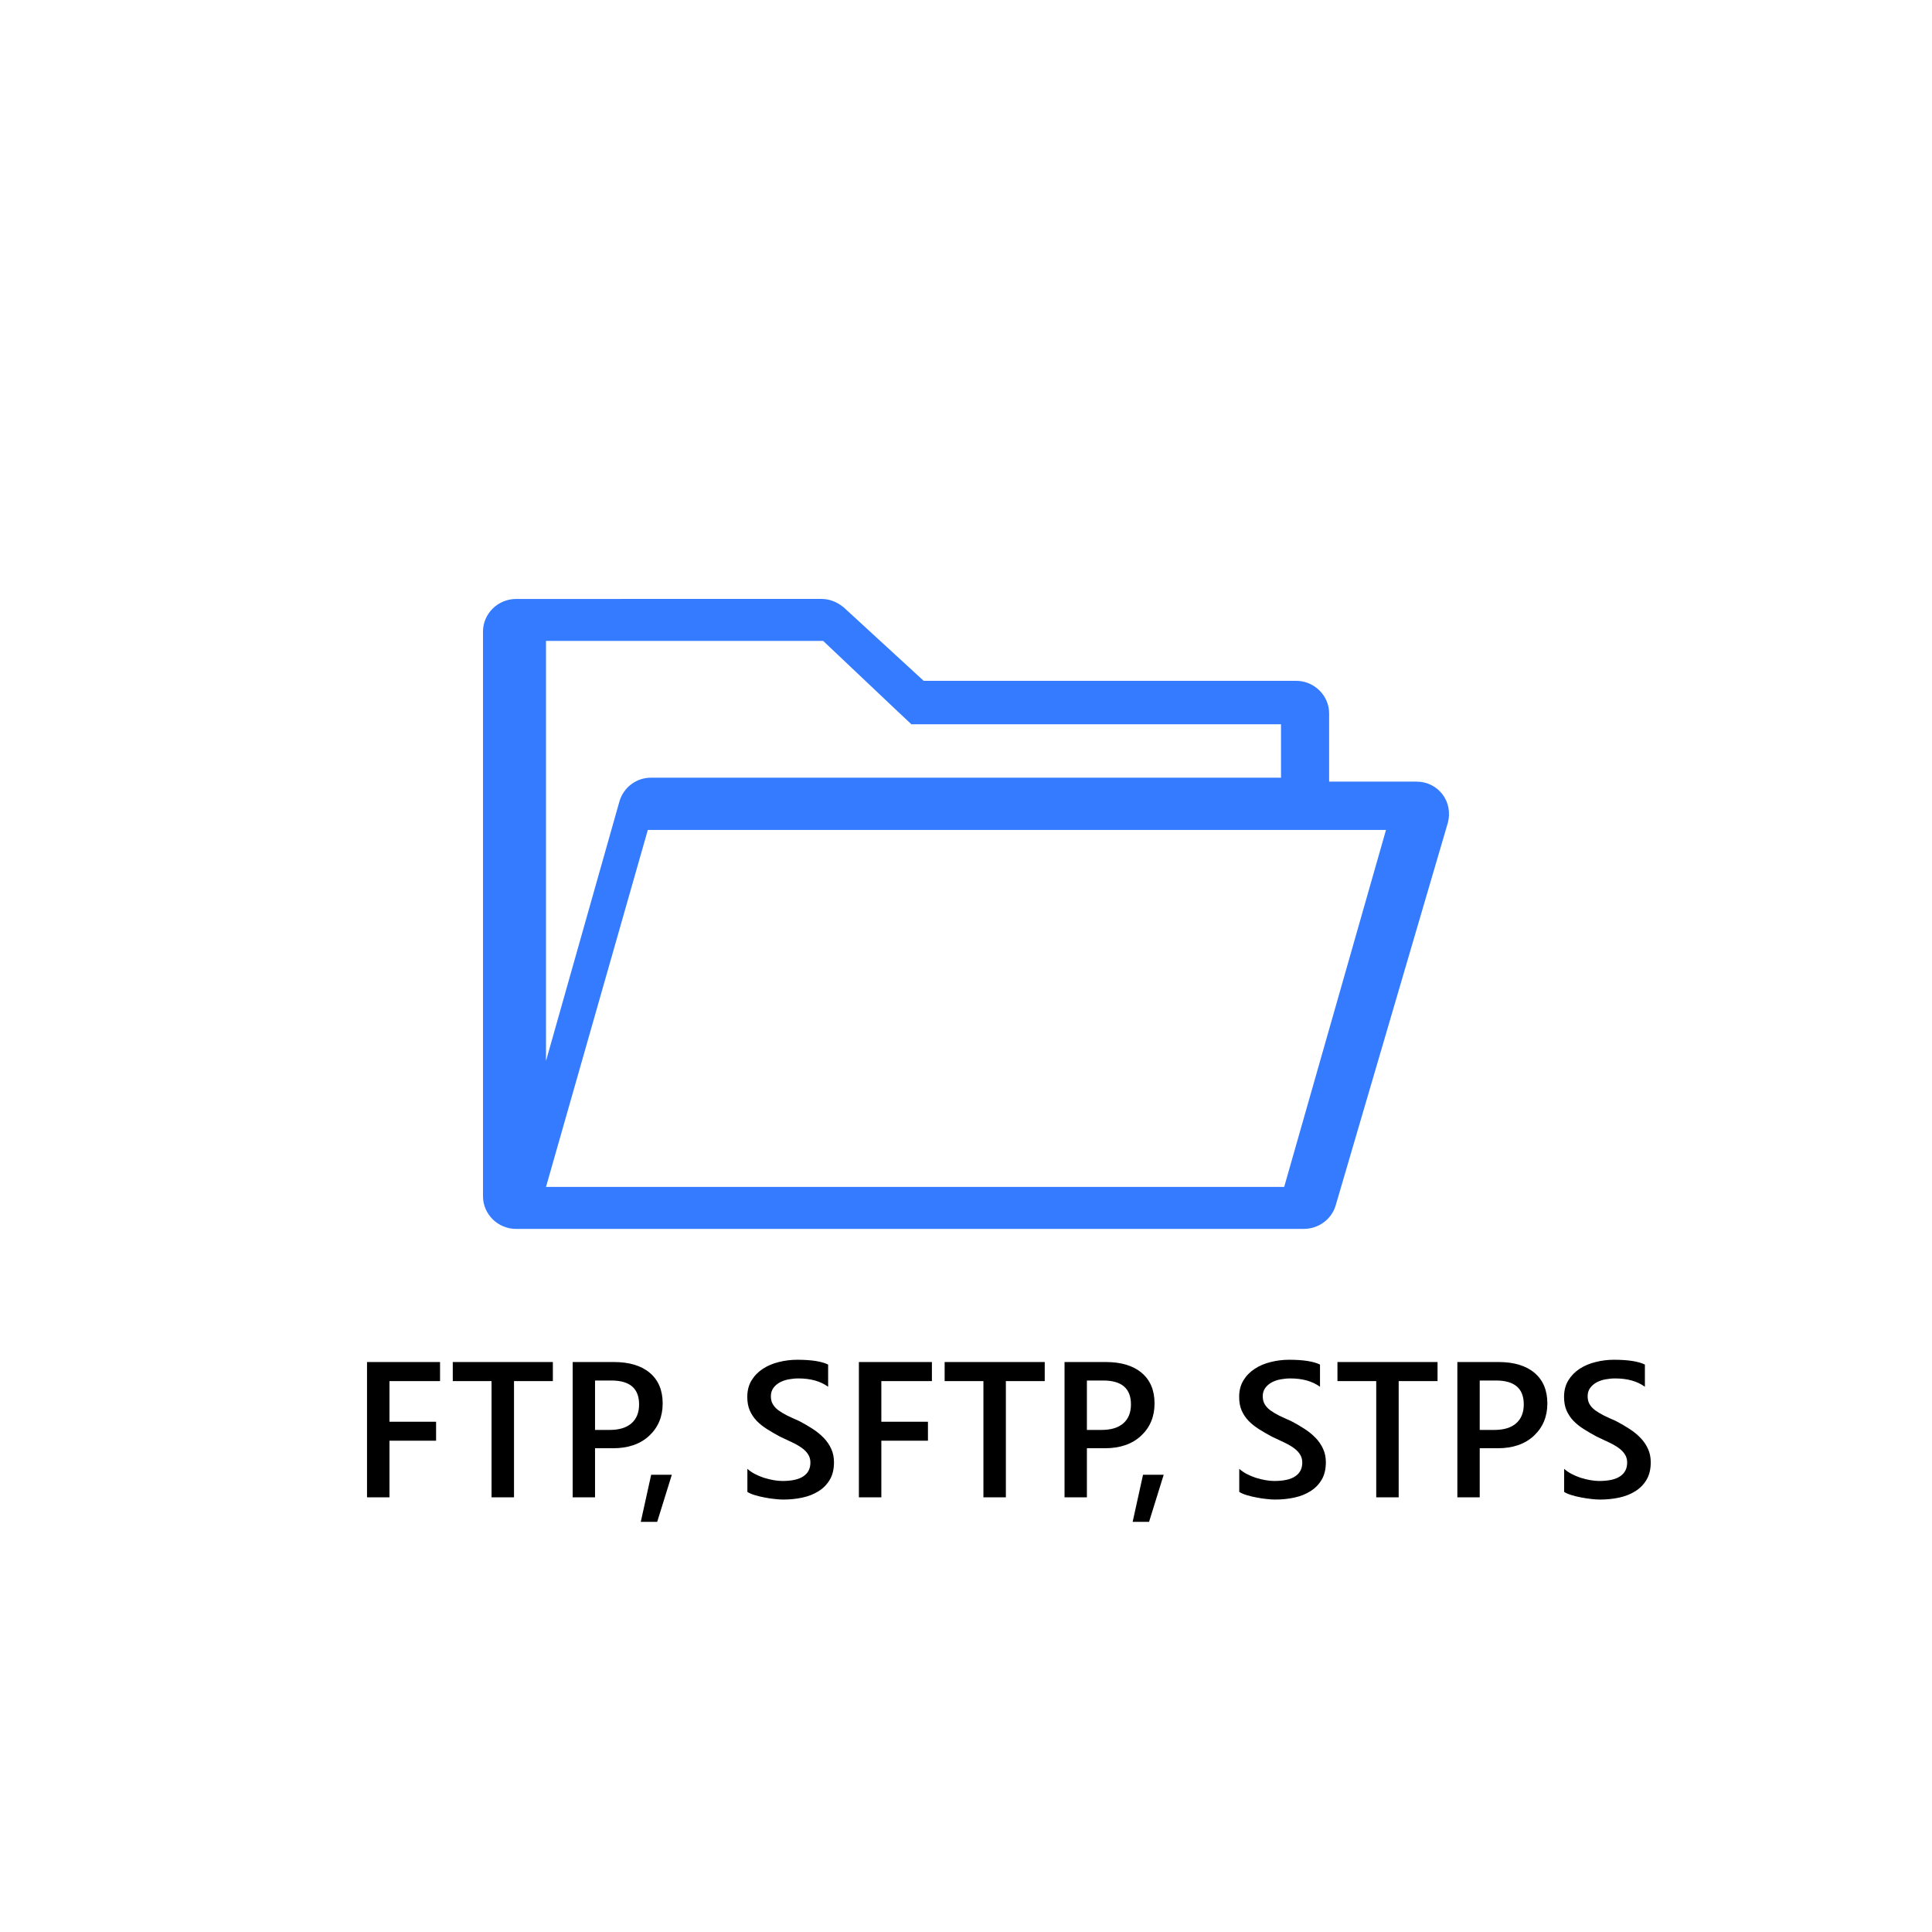
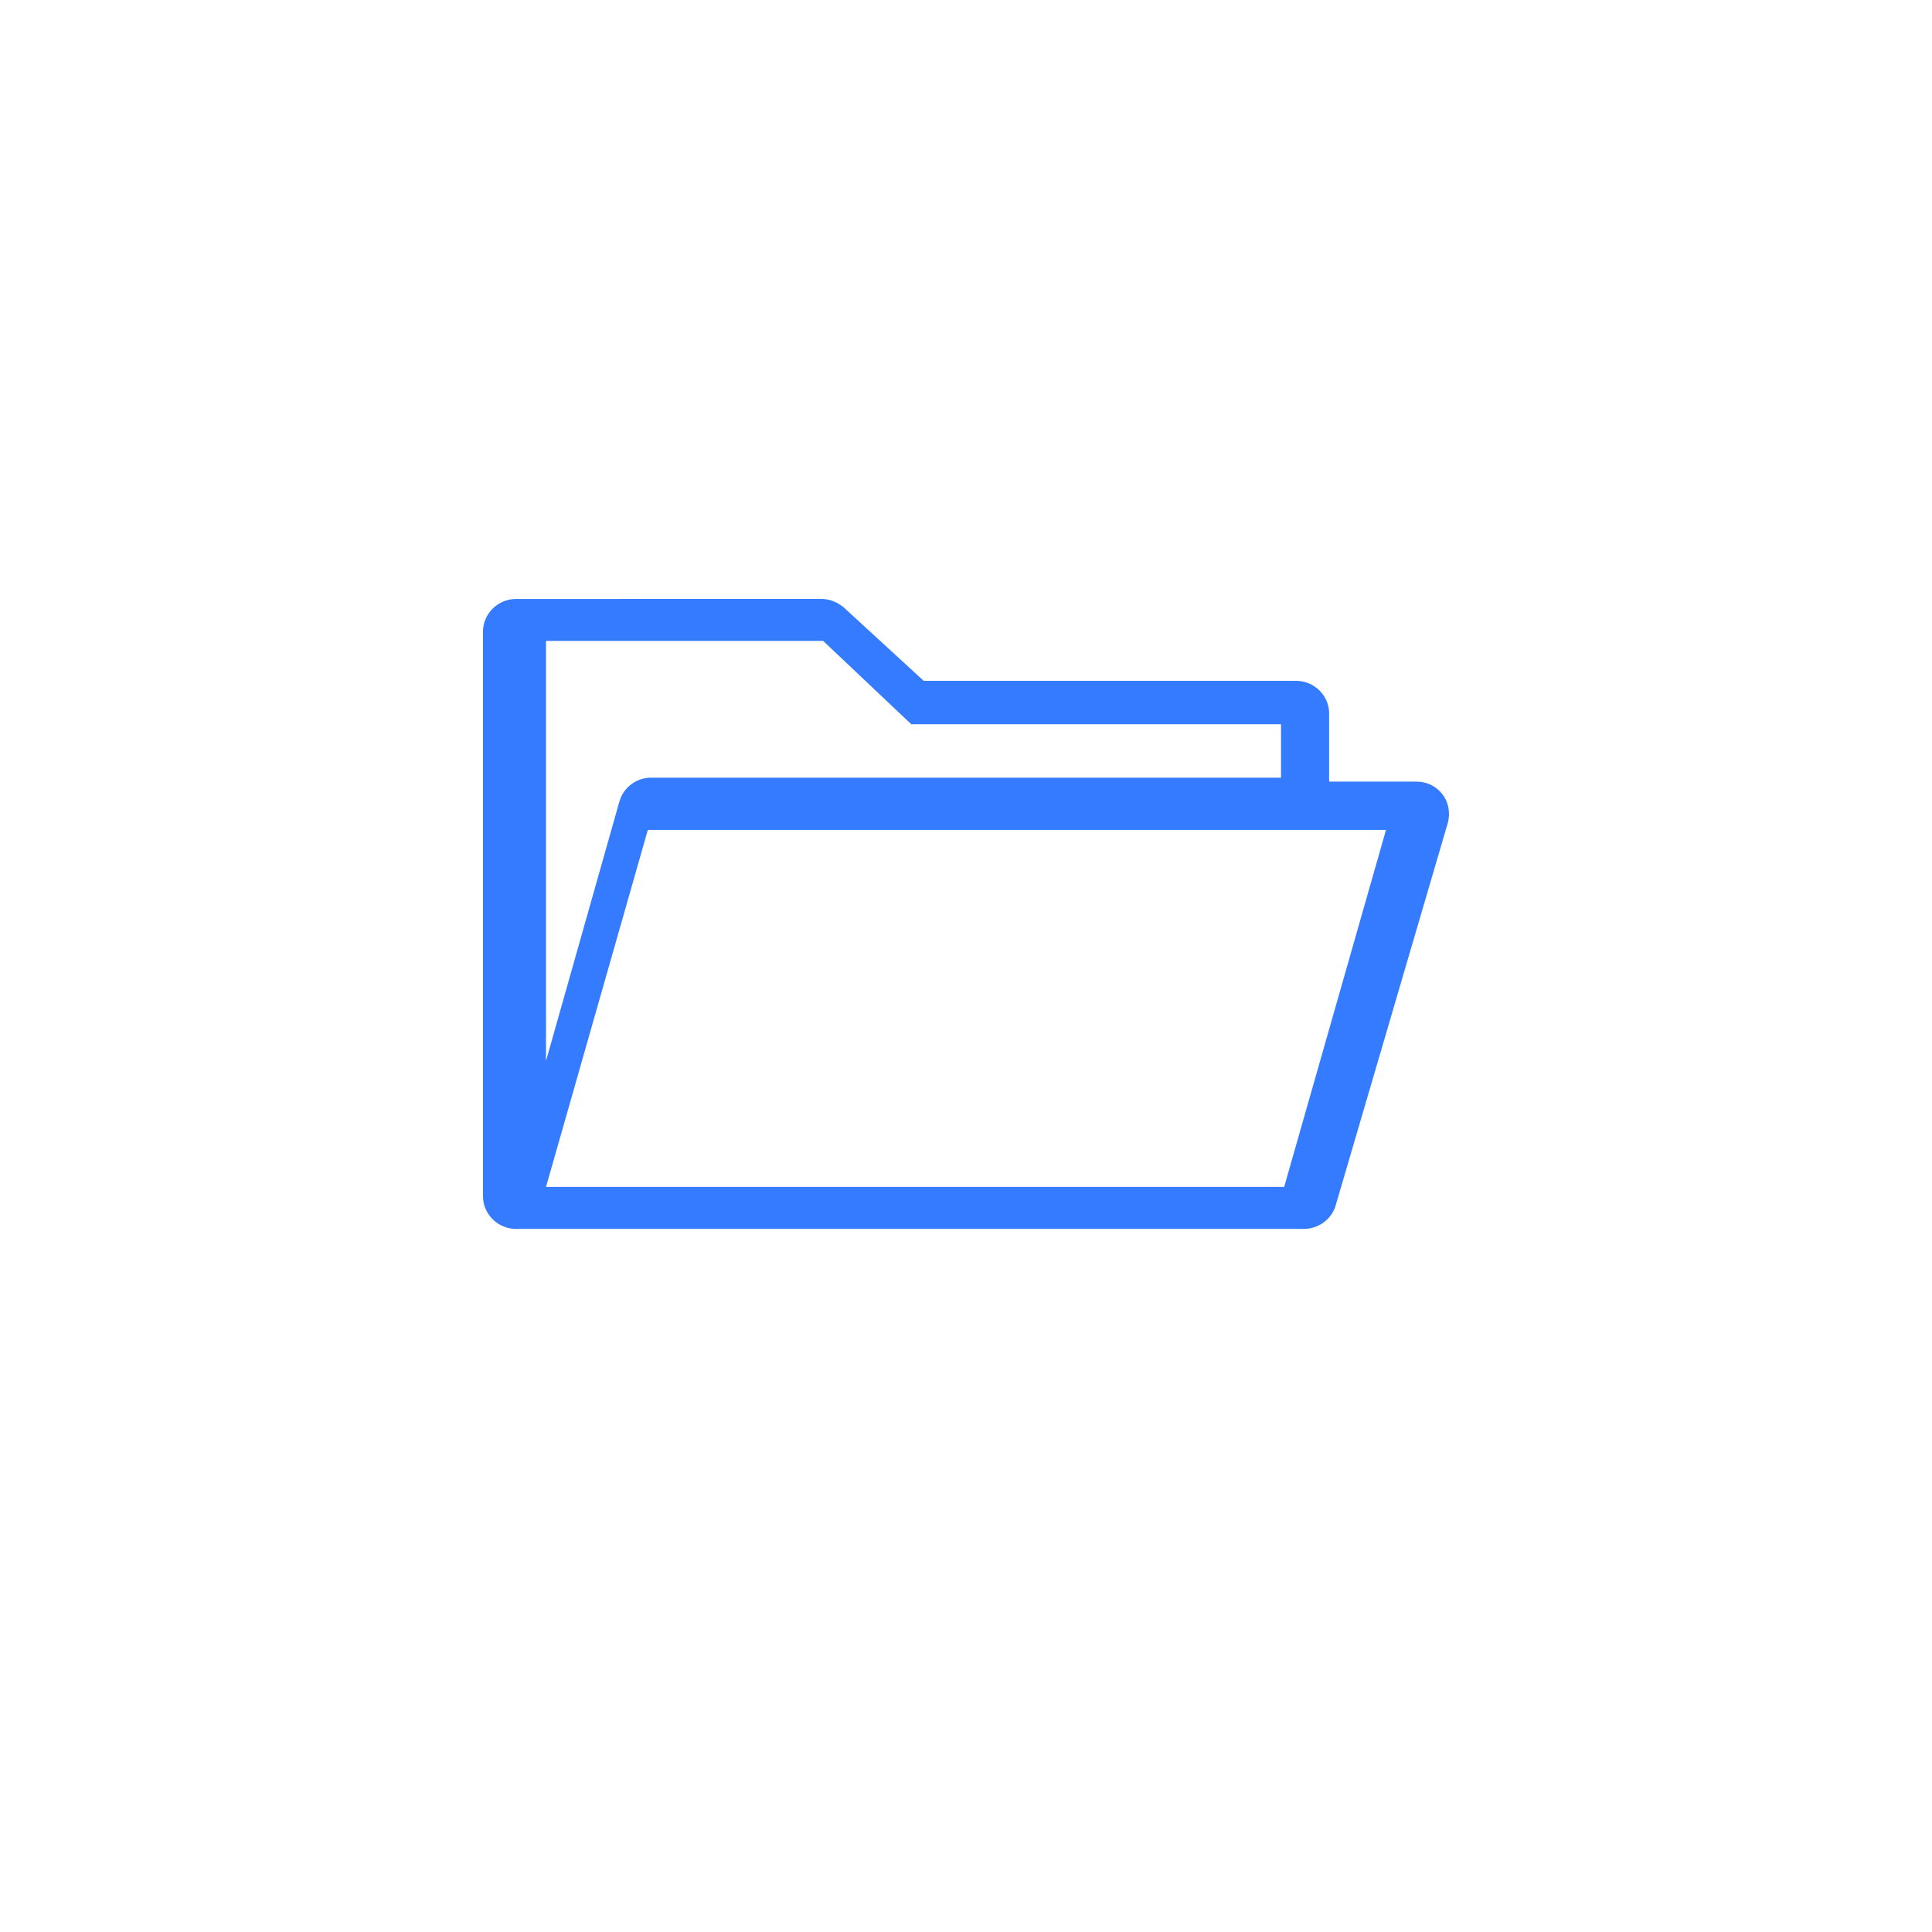
<svg xmlns="http://www.w3.org/2000/svg" width="200" height="200" viewBox="0 0 200 200" fill="none">
-   <path d="M45.553 142.969H40.318V147.178H45.143V149.141H40.318V155H37.994V140.996H45.553V142.969ZM57.232 142.969H53.209V155H50.885V142.969H46.871V140.996H57.232V142.969ZM61.598 149.922V155H59.283V140.996H63.531C65.139 140.996 66.386 141.37 67.272 142.119C68.157 142.868 68.6 143.923 68.6 145.283C68.6 146.644 68.137 147.757 67.213 148.623C66.288 149.489 65.038 149.922 63.463 149.922H61.598ZM61.598 142.91V148.027H63.102C64.098 148.027 64.856 147.796 65.377 147.334C65.898 146.872 66.158 146.221 66.158 145.381C66.158 143.734 65.201 142.91 63.287 142.91H61.598ZM69.547 152.666L68.033 157.539H66.334L67.408 152.666H69.547ZM77.369 154.443V152.051C77.584 152.246 77.838 152.422 78.131 152.578C78.43 152.734 78.746 152.868 79.078 152.979C79.41 153.083 79.742 153.164 80.074 153.223C80.406 153.281 80.712 153.311 80.992 153.311C81.969 153.311 82.695 153.148 83.17 152.822C83.652 152.497 83.893 152.025 83.893 151.406C83.893 151.074 83.811 150.788 83.648 150.547C83.492 150.299 83.271 150.075 82.984 149.873C82.698 149.671 82.359 149.479 81.969 149.297C81.585 149.108 81.171 148.913 80.728 148.711C80.253 148.457 79.811 148.2 79.4 147.939C78.99 147.679 78.632 147.393 78.326 147.08C78.027 146.761 77.789 146.403 77.613 146.006C77.444 145.609 77.359 145.143 77.359 144.609C77.359 143.952 77.506 143.382 77.799 142.9C78.098 142.412 78.489 142.012 78.971 141.699C79.459 141.38 80.012 141.146 80.631 140.996C81.249 140.84 81.881 140.762 82.525 140.762C83.99 140.762 85.058 140.928 85.728 141.26V143.555C84.934 142.982 83.912 142.695 82.662 142.695C82.317 142.695 81.972 142.728 81.627 142.793C81.288 142.858 80.982 142.965 80.709 143.115C80.442 143.265 80.224 143.457 80.055 143.691C79.885 143.926 79.801 144.209 79.801 144.541C79.801 144.854 79.866 145.124 79.996 145.352C80.126 145.579 80.315 145.788 80.562 145.977C80.816 146.165 81.122 146.351 81.481 146.533C81.845 146.709 82.265 146.901 82.74 147.109C83.228 147.363 83.688 147.63 84.117 147.91C84.553 148.19 84.934 148.499 85.26 148.838C85.592 149.176 85.852 149.554 86.041 149.971C86.236 150.381 86.334 150.85 86.334 151.377C86.334 152.087 86.191 152.686 85.904 153.174C85.618 153.662 85.231 154.059 84.742 154.365C84.26 154.671 83.704 154.893 83.072 155.029C82.441 155.166 81.773 155.234 81.07 155.234C80.836 155.234 80.546 155.215 80.201 155.176C79.863 155.143 79.514 155.091 79.156 155.02C78.798 154.954 78.46 154.873 78.141 154.775C77.822 154.678 77.564 154.567 77.369 154.443ZM96.471 142.969H91.236V147.178H96.061V149.141H91.236V155H88.912V140.996H96.471V142.969ZM108.15 142.969H104.127V155H101.803V142.969H97.789V140.996H108.15V142.969ZM112.516 149.922V155H110.201V140.996H114.449C116.057 140.996 117.304 141.37 118.189 142.119C119.075 142.868 119.518 143.923 119.518 145.283C119.518 146.644 119.055 147.757 118.131 148.623C117.206 149.489 115.956 149.922 114.381 149.922H112.516ZM112.516 142.91V148.027H114.02C115.016 148.027 115.774 147.796 116.295 147.334C116.816 146.872 117.076 146.221 117.076 145.381C117.076 143.734 116.119 142.91 114.205 142.91H112.516ZM120.465 152.666L118.951 157.539H117.252L118.326 152.666H120.465ZM128.287 154.443V152.051C128.502 152.246 128.756 152.422 129.049 152.578C129.348 152.734 129.664 152.868 129.996 152.979C130.328 153.083 130.66 153.164 130.992 153.223C131.324 153.281 131.63 153.311 131.91 153.311C132.887 153.311 133.613 153.148 134.088 152.822C134.57 152.497 134.811 152.025 134.811 151.406C134.811 151.074 134.729 150.788 134.566 150.547C134.41 150.299 134.189 150.075 133.902 149.873C133.616 149.671 133.277 149.479 132.887 149.297C132.503 149.108 132.089 148.913 131.646 148.711C131.171 148.457 130.729 148.2 130.318 147.939C129.908 147.679 129.55 147.393 129.244 147.08C128.945 146.761 128.707 146.403 128.531 146.006C128.362 145.609 128.277 145.143 128.277 144.609C128.277 143.952 128.424 143.382 128.717 142.9C129.016 142.412 129.407 142.012 129.889 141.699C130.377 141.38 130.93 141.146 131.549 140.996C132.167 140.84 132.799 140.762 133.443 140.762C134.908 140.762 135.976 140.928 136.646 141.26V143.555C135.852 142.982 134.83 142.695 133.58 142.695C133.235 142.695 132.89 142.728 132.545 142.793C132.206 142.858 131.9 142.965 131.627 143.115C131.36 143.265 131.142 143.457 130.973 143.691C130.803 143.926 130.719 144.209 130.719 144.541C130.719 144.854 130.784 145.124 130.914 145.352C131.044 145.579 131.233 145.788 131.48 145.977C131.734 146.165 132.04 146.351 132.398 146.533C132.763 146.709 133.183 146.901 133.658 147.109C134.146 147.363 134.605 147.63 135.035 147.91C135.471 148.19 135.852 148.499 136.178 148.838C136.51 149.176 136.77 149.554 136.959 149.971C137.154 150.381 137.252 150.85 137.252 151.377C137.252 152.087 137.109 152.686 136.822 153.174C136.536 153.662 136.148 154.059 135.66 154.365C135.178 154.671 134.622 154.893 133.99 155.029C133.359 155.166 132.691 155.234 131.988 155.234C131.754 155.234 131.464 155.215 131.119 155.176C130.781 155.143 130.432 155.091 130.074 155.02C129.716 154.954 129.378 154.873 129.059 154.775C128.74 154.678 128.482 154.567 128.287 154.443ZM148.814 142.969H144.791V155H142.467V142.969H138.453V140.996H148.814V142.969ZM153.18 149.922V155H150.865V140.996H155.113C156.721 140.996 157.968 141.37 158.854 142.119C159.739 142.868 160.182 143.923 160.182 145.283C160.182 146.644 159.719 147.757 158.795 148.623C157.87 149.489 156.62 149.922 155.045 149.922H153.18ZM153.18 142.91V148.027H154.684C155.68 148.027 156.438 147.796 156.959 147.334C157.48 146.872 157.74 146.221 157.74 145.381C157.74 143.734 156.783 142.91 154.869 142.91H153.18ZM161.92 154.443V152.051C162.135 152.246 162.389 152.422 162.682 152.578C162.981 152.734 163.297 152.868 163.629 152.979C163.961 153.083 164.293 153.164 164.625 153.223C164.957 153.281 165.263 153.311 165.543 153.311C166.52 153.311 167.245 153.148 167.721 152.822C168.202 152.497 168.443 152.025 168.443 151.406C168.443 151.074 168.362 150.788 168.199 150.547C168.043 150.299 167.822 150.075 167.535 149.873C167.249 149.671 166.91 149.479 166.52 149.297C166.135 149.108 165.722 148.913 165.279 148.711C164.804 148.457 164.361 148.2 163.951 147.939C163.541 147.679 163.183 147.393 162.877 147.08C162.577 146.761 162.34 146.403 162.164 146.006C161.995 145.609 161.91 145.143 161.91 144.609C161.91 143.952 162.057 143.382 162.35 142.9C162.649 142.412 163.04 142.012 163.521 141.699C164.01 141.38 164.563 141.146 165.182 140.996C165.8 140.84 166.432 140.762 167.076 140.762C168.541 140.762 169.609 140.928 170.279 141.26V143.555C169.485 142.982 168.463 142.695 167.213 142.695C166.868 142.695 166.523 142.728 166.178 142.793C165.839 142.858 165.533 142.965 165.26 143.115C164.993 143.265 164.775 143.457 164.605 143.691C164.436 143.926 164.352 144.209 164.352 144.541C164.352 144.854 164.417 145.124 164.547 145.352C164.677 145.579 164.866 145.788 165.113 145.977C165.367 146.165 165.673 146.351 166.031 146.533C166.396 146.709 166.816 146.901 167.291 147.109C167.779 147.363 168.238 147.63 168.668 147.91C169.104 148.19 169.485 148.499 169.811 148.838C170.143 149.176 170.403 149.554 170.592 149.971C170.787 150.381 170.885 150.85 170.885 151.377C170.885 152.087 170.742 152.686 170.455 153.174C170.169 153.662 169.781 154.059 169.293 154.365C168.811 154.671 168.255 154.893 167.623 155.029C166.992 155.166 166.324 155.234 165.621 155.234C165.387 155.234 165.097 155.215 164.752 155.176C164.413 155.143 164.065 155.091 163.707 155.02C163.349 154.954 163.01 154.873 162.691 154.775C162.372 154.678 162.115 154.567 161.92 154.443Z" fill="black" />
  <path fill-rule="evenodd" clip-rule="evenodd" d="M146.647 80.913H137.591V73.849C137.591 72.002 136.046 70.478 134.165 70.478H95.619L87.335 62.87C86.67 62.327 85.898 62 85.013 62L53.426 62.004C51.549 62.004 50 63.524 50 65.375V123.847C50 125.693 51.545 127.217 53.426 127.217H134.942C136.487 127.217 137.816 126.241 138.256 124.827L149.853 85.269C150.514 82.977 148.857 80.914 146.648 80.914L146.647 80.913ZM56.522 109.826V66.348H85.216L92.935 73.652L94.349 74.979L96.306 74.974H132.609V80.506H67.391C65.871 80.506 64.563 81.5 64.13 82.94L56.522 109.826ZM132.937 122.87H56.522L67.063 85.913H143.478L132.937 122.87Z" fill="#357BFF" />
</svg>